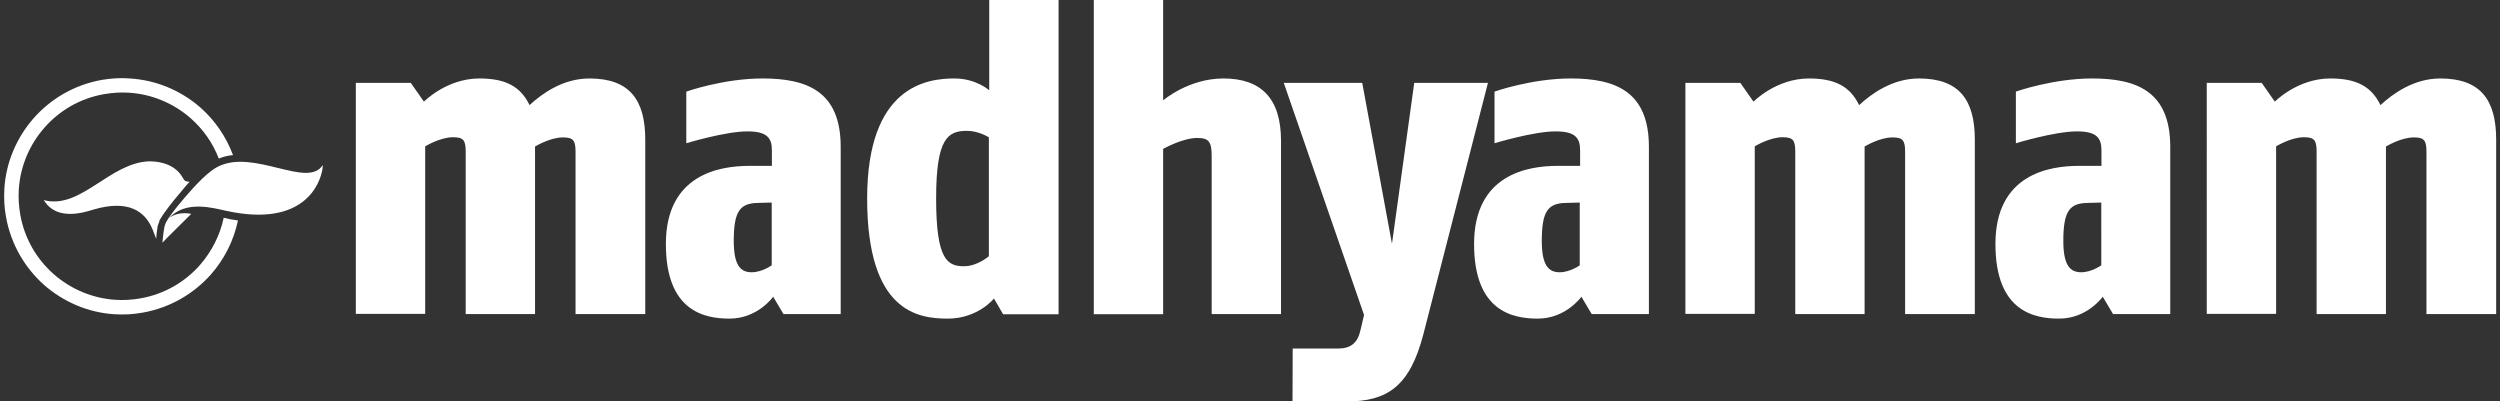
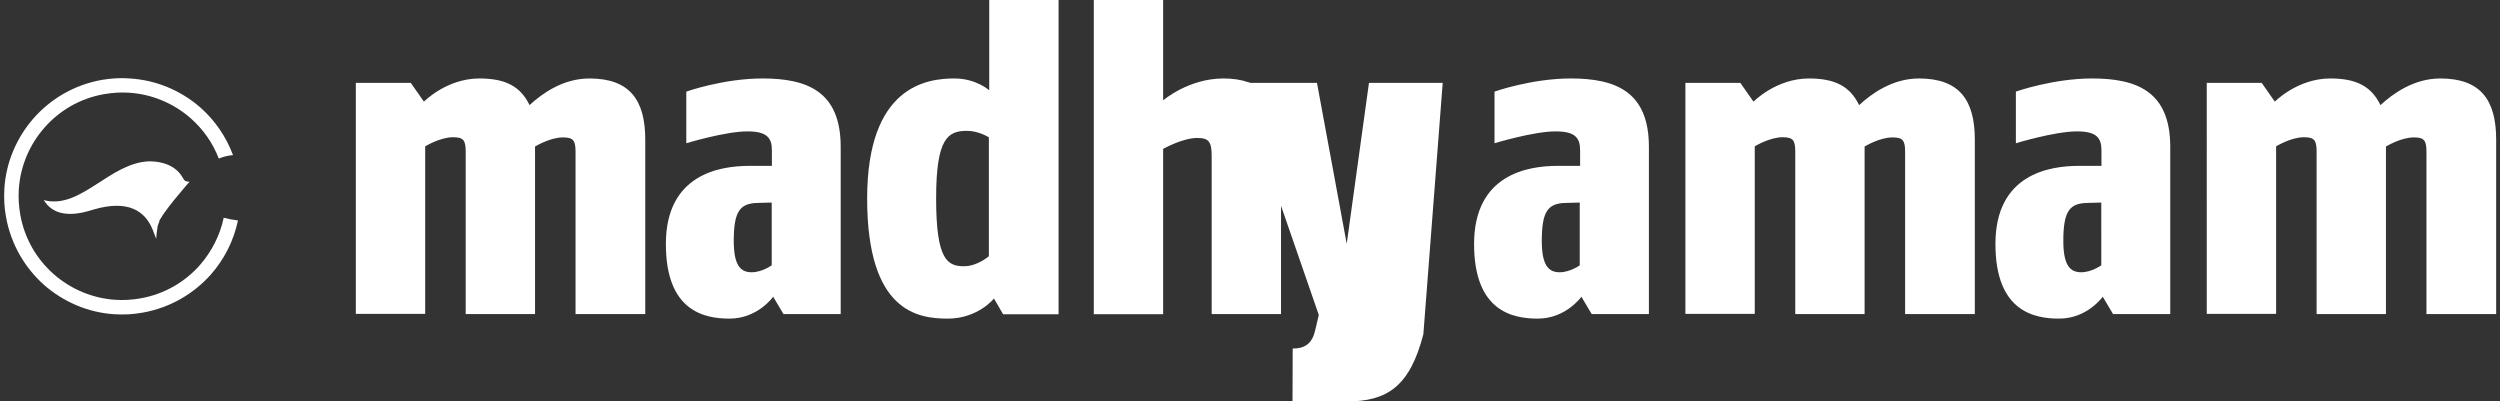
<svg xmlns="http://www.w3.org/2000/svg" version="1.1" id="Layer_1" x="0px" y="0px" viewBox="0 0 137 22" style="enable-background:new 0 0 137 22;" xml:space="preserve">
  <rect x="0" y="0" width="137" height="22" fill="#333333" stroke="none" />
  <style type="text/css">
	.st0{fill:#FFFFFF;}
</style>
  <g>
    <g>
      <path class="st0" d="M31.54,17.22v-8.9c0-0.62-0.12-0.79-0.69-0.79c-0.72,0-1.53,0.5-1.53,0.5v9.18h-3.8v-8.9    c0-0.62-0.12-0.79-0.69-0.79c-0.72,0-1.53,0.5-1.53,0.5v9.18h-3.8V4.54h3.01l0.72,1.03c0,0,1.24-1.27,3.04-1.27    c1.43,0,2.25,0.43,2.75,1.46c0.67-0.62,1.82-1.46,3.28-1.46c2.2,0,3.06,1.17,3.06,3.35v9.56H31.54z" />
      <path class="st0" d="M42.94,17.22l-0.57-0.96c0,0-0.84,1.2-2.39,1.2c-1.39,0-3.49-0.41-3.49-4.09c0-3.83,2.97-4.28,4.57-4.28h1.24    V8.23c0-0.69-0.29-1.03-1.34-1.03c-1.22,0-3.35,0.65-3.35,0.65V5.02c0,0,2.03-0.72,4.18-0.72c2.46,0,4.28,0.72,4.28,3.75v9.16    H42.94z M42.3,11.1l-0.77,0.02c-0.98,0.02-1.32,0.45-1.32,2.08c0,1.36,0.38,1.72,0.98,1.72c0.57,0,1.1-0.38,1.1-0.38V11.1z" />
      <path class="st0" d="M54.97,17.22l-0.5-0.86c0,0-0.88,1.1-2.53,1.1c-1.63,0-4.42-0.36-4.42-6.58c0-6.17,3.28-6.58,4.78-6.58    c1.2,0,1.91,0.65,1.91,0.65V0h3.8v17.22H54.97z M54.2,7.53c0,0-0.57-0.36-1.2-0.36c-1.05,0-1.7,0.38-1.7,3.71    c0,3.37,0.62,3.71,1.53,3.71c0.74,0,1.36-0.55,1.36-0.55V7.53z" />
      <path class="st0" d="M66.4,17.22V8.56c0-0.77-0.14-1-0.79-1c-0.81,0-1.87,0.6-1.87,0.6v9.06h-3.8V0h3.8v5.5c0,0,1.39-1.2,3.3-1.2    c2.06,0,3.16,1.08,3.16,3.42v9.49H66.4z" />
-       <path class="st0" d="M78,18.32C77.26,21.16,76.04,22,73.79,22c-1.51,0-2.96,0-2.96,0l0.01-2.9c0,0,1.69,0,2.48,0    c0.69,0,1.08-0.29,1.24-1.03l0.19-0.81l-4.4-12.72h4.3l1.63,8.82l1.22-8.82h4.04L78,18.32z" />
+       <path class="st0" d="M78,18.32C77.26,21.16,76.04,22,73.79,22c-1.51,0-2.96,0-2.96,0l0.01-2.9c0.69,0,1.08-0.29,1.24-1.03l0.19-0.81l-4.4-12.72h4.3l1.63,8.82l1.22-8.82h4.04L78,18.32z" />
      <path class="st0" d="M87.23,17.22l-0.57-0.96c0,0-0.84,1.2-2.39,1.2c-1.39,0-3.49-0.41-3.49-4.09c0-3.83,2.97-4.28,4.57-4.28h1.24    V8.23c0-0.69-0.29-1.03-1.34-1.03c-1.22,0-3.35,0.65-3.35,0.65V5.02c0,0,2.03-0.72,4.18-0.72c2.46,0,4.28,0.72,4.28,3.75v9.16    H87.23z M86.58,11.1l-0.77,0.02c-0.98,0.02-1.32,0.45-1.32,2.08c0,1.36,0.38,1.72,0.98,1.72c0.57,0,1.1-0.38,1.1-0.38V11.1z" />
      <path class="st0" d="M104.4,17.22v-8.9c0-0.62-0.12-0.79-0.69-0.79c-0.72,0-1.53,0.5-1.53,0.5v9.18h-3.8v-8.9    c0-0.62-0.12-0.79-0.69-0.79c-0.72,0-1.53,0.5-1.53,0.5v9.18h-3.8V4.54h3.01l0.72,1.03c0,0,1.24-1.27,3.04-1.27    c1.43,0,2.25,0.43,2.75,1.46c0.67-0.62,1.82-1.46,3.28-1.46c2.2,0,3.06,1.17,3.06,3.35v9.56H104.4z" />
      <path class="st0" d="M115.8,17.22l-0.57-0.96c0,0-0.84,1.2-2.39,1.2c-1.39,0-3.49-0.41-3.49-4.09c0-3.83,2.96-4.28,4.57-4.28h1.24    V8.23c0-0.69-0.29-1.03-1.34-1.03c-1.22,0-3.35,0.65-3.35,0.65V5.02c0,0,2.03-0.72,4.18-0.72c2.46,0,4.28,0.72,4.28,3.75v9.16    H115.8z M115.16,11.1l-0.77,0.02c-0.98,0.02-1.32,0.45-1.32,2.08c0,1.36,0.38,1.72,0.98,1.72c0.57,0,1.1-0.38,1.1-0.38V11.1z" />
      <path class="st0" d="M132.97,17.22v-8.9c0-0.62-0.12-0.79-0.69-0.79c-0.72,0-1.53,0.5-1.53,0.5v9.18h-3.8v-8.9    c0-0.62-0.12-0.79-0.69-0.79c-0.72,0-1.53,0.5-1.53,0.5v9.18h-3.8V4.54h3.01l0.72,1.03c0,0,1.24-1.27,3.04-1.27    c1.43,0,2.25,0.43,2.75,1.46c0.67-0.62,1.82-1.46,3.28-1.46c2.2,0,3.06,1.17,3.06,3.35v9.56H132.97z" />
    </g>
    <g>
      <path class="st0" d="M10.96,14.52c-0.82,0.93-1.95,1.6-3.26,1.83c-0.46,0.08-0.92,0.11-1.37,0.08c-1.27-0.08-2.46-0.59-3.39-1.41    c-0.93-0.82-1.6-1.95-1.83-3.26C1.03,11.29,1,10.83,1.03,10.38c0.08-1.27,0.59-2.46,1.41-3.39c0.82-0.93,1.94-1.6,3.26-1.83    c0.46-0.08,0.92-0.11,1.37-0.08c1.27,0.08,2.46,0.59,3.39,1.41c0.67,0.59,1.2,1.34,1.53,2.2c0.24-0.1,0.5-0.17,0.78-0.19    c-0.38-1.02-1-1.91-1.78-2.6C9.93,4.97,8.58,4.39,7.12,4.3C6.61,4.26,6.09,4.29,5.57,4.38c-1.5,0.27-2.78,1.03-3.72,2.09    c-0.93,1.06-1.52,2.41-1.61,3.86c-0.03,0.51-0.01,1.03,0.09,1.56c0.27,1.5,1.03,2.78,2.08,3.72c1.06,0.93,2.41,1.52,3.86,1.61    c0.51,0.03,1.03,0.01,1.56-0.09c1.5-0.27,2.78-1.03,3.72-2.08c0.74-0.84,1.26-1.86,1.49-2.97c-0.27-0.03-0.53-0.08-0.78-0.15    C12.06,12.89,11.6,13.78,10.96,14.52z" />
      <path class="st0" d="M8.75,12.06c0.03-0.05,0.06-0.1,0.08-0.13c0.1-0.17,0.11-0.17,0.2-0.3l0,0l0,0c0.26-0.37,0.65-0.85,1.12-1.4    c0.08-0.09,0.16-0.19,0.24-0.27c0,0-0.09-0.01-0.12-0.01c-0.07-0.01-0.11-0.03-0.16-0.07c-0.02-0.03-0.05-0.06-0.07-0.1    c-0.3-0.55-0.88-0.93-1.86-0.94c-2.14,0.07-3.71,2.58-5.68,2.15c-0.01,0-0.11-0.03-0.11-0.03s0.07,0.09,0.07,0.1    c0.7,1.01,2.06,0.61,2.64,0.43c1.98-0.59,2.84,0.14,3.22,0.99c0.02,0.04,0.04,0.09,0.06,0.14c0.08,0.2,0.17,0.46,0.18,0.47    c0.01-0.16,0.03-0.4,0.06-0.56c0.01-0.15,0.06-0.27,0.1-0.36h0c0,0,0-0.01,0.01-0.01C8.72,12.11,8.74,12.09,8.75,12.06z" />
-       <path class="st0" d="M17.53,9.23c-1.05,0.96-4.13-1.33-5.97,0.15c-0.31,0.23-0.66,0.58-0.99,0.94c-0.62,0.69-1.11,1.29-1.35,1.66    c-0.02,0.03-0.05,0.08-0.08,0.13c-0.01,0.02-0.03,0.05-0.04,0.08c0,0,0,0.01-0.01,0.01h0C9.05,12.3,9,12.42,8.99,12.56    C8.94,12.83,8.9,13.3,8.9,13.3l0.25-0.26l1.33-1.32c-0.55-0.11-0.97,0.04-1.2,0.22c0.9-0.98,2.41-0.54,3.1-0.39    c4.31,0.95,5.17-1.52,5.29-2.28c0.01-0.1,0.02-0.23,0.02-0.23S17.61,9.16,17.53,9.23z" />
    </g>
  </g>
</svg>